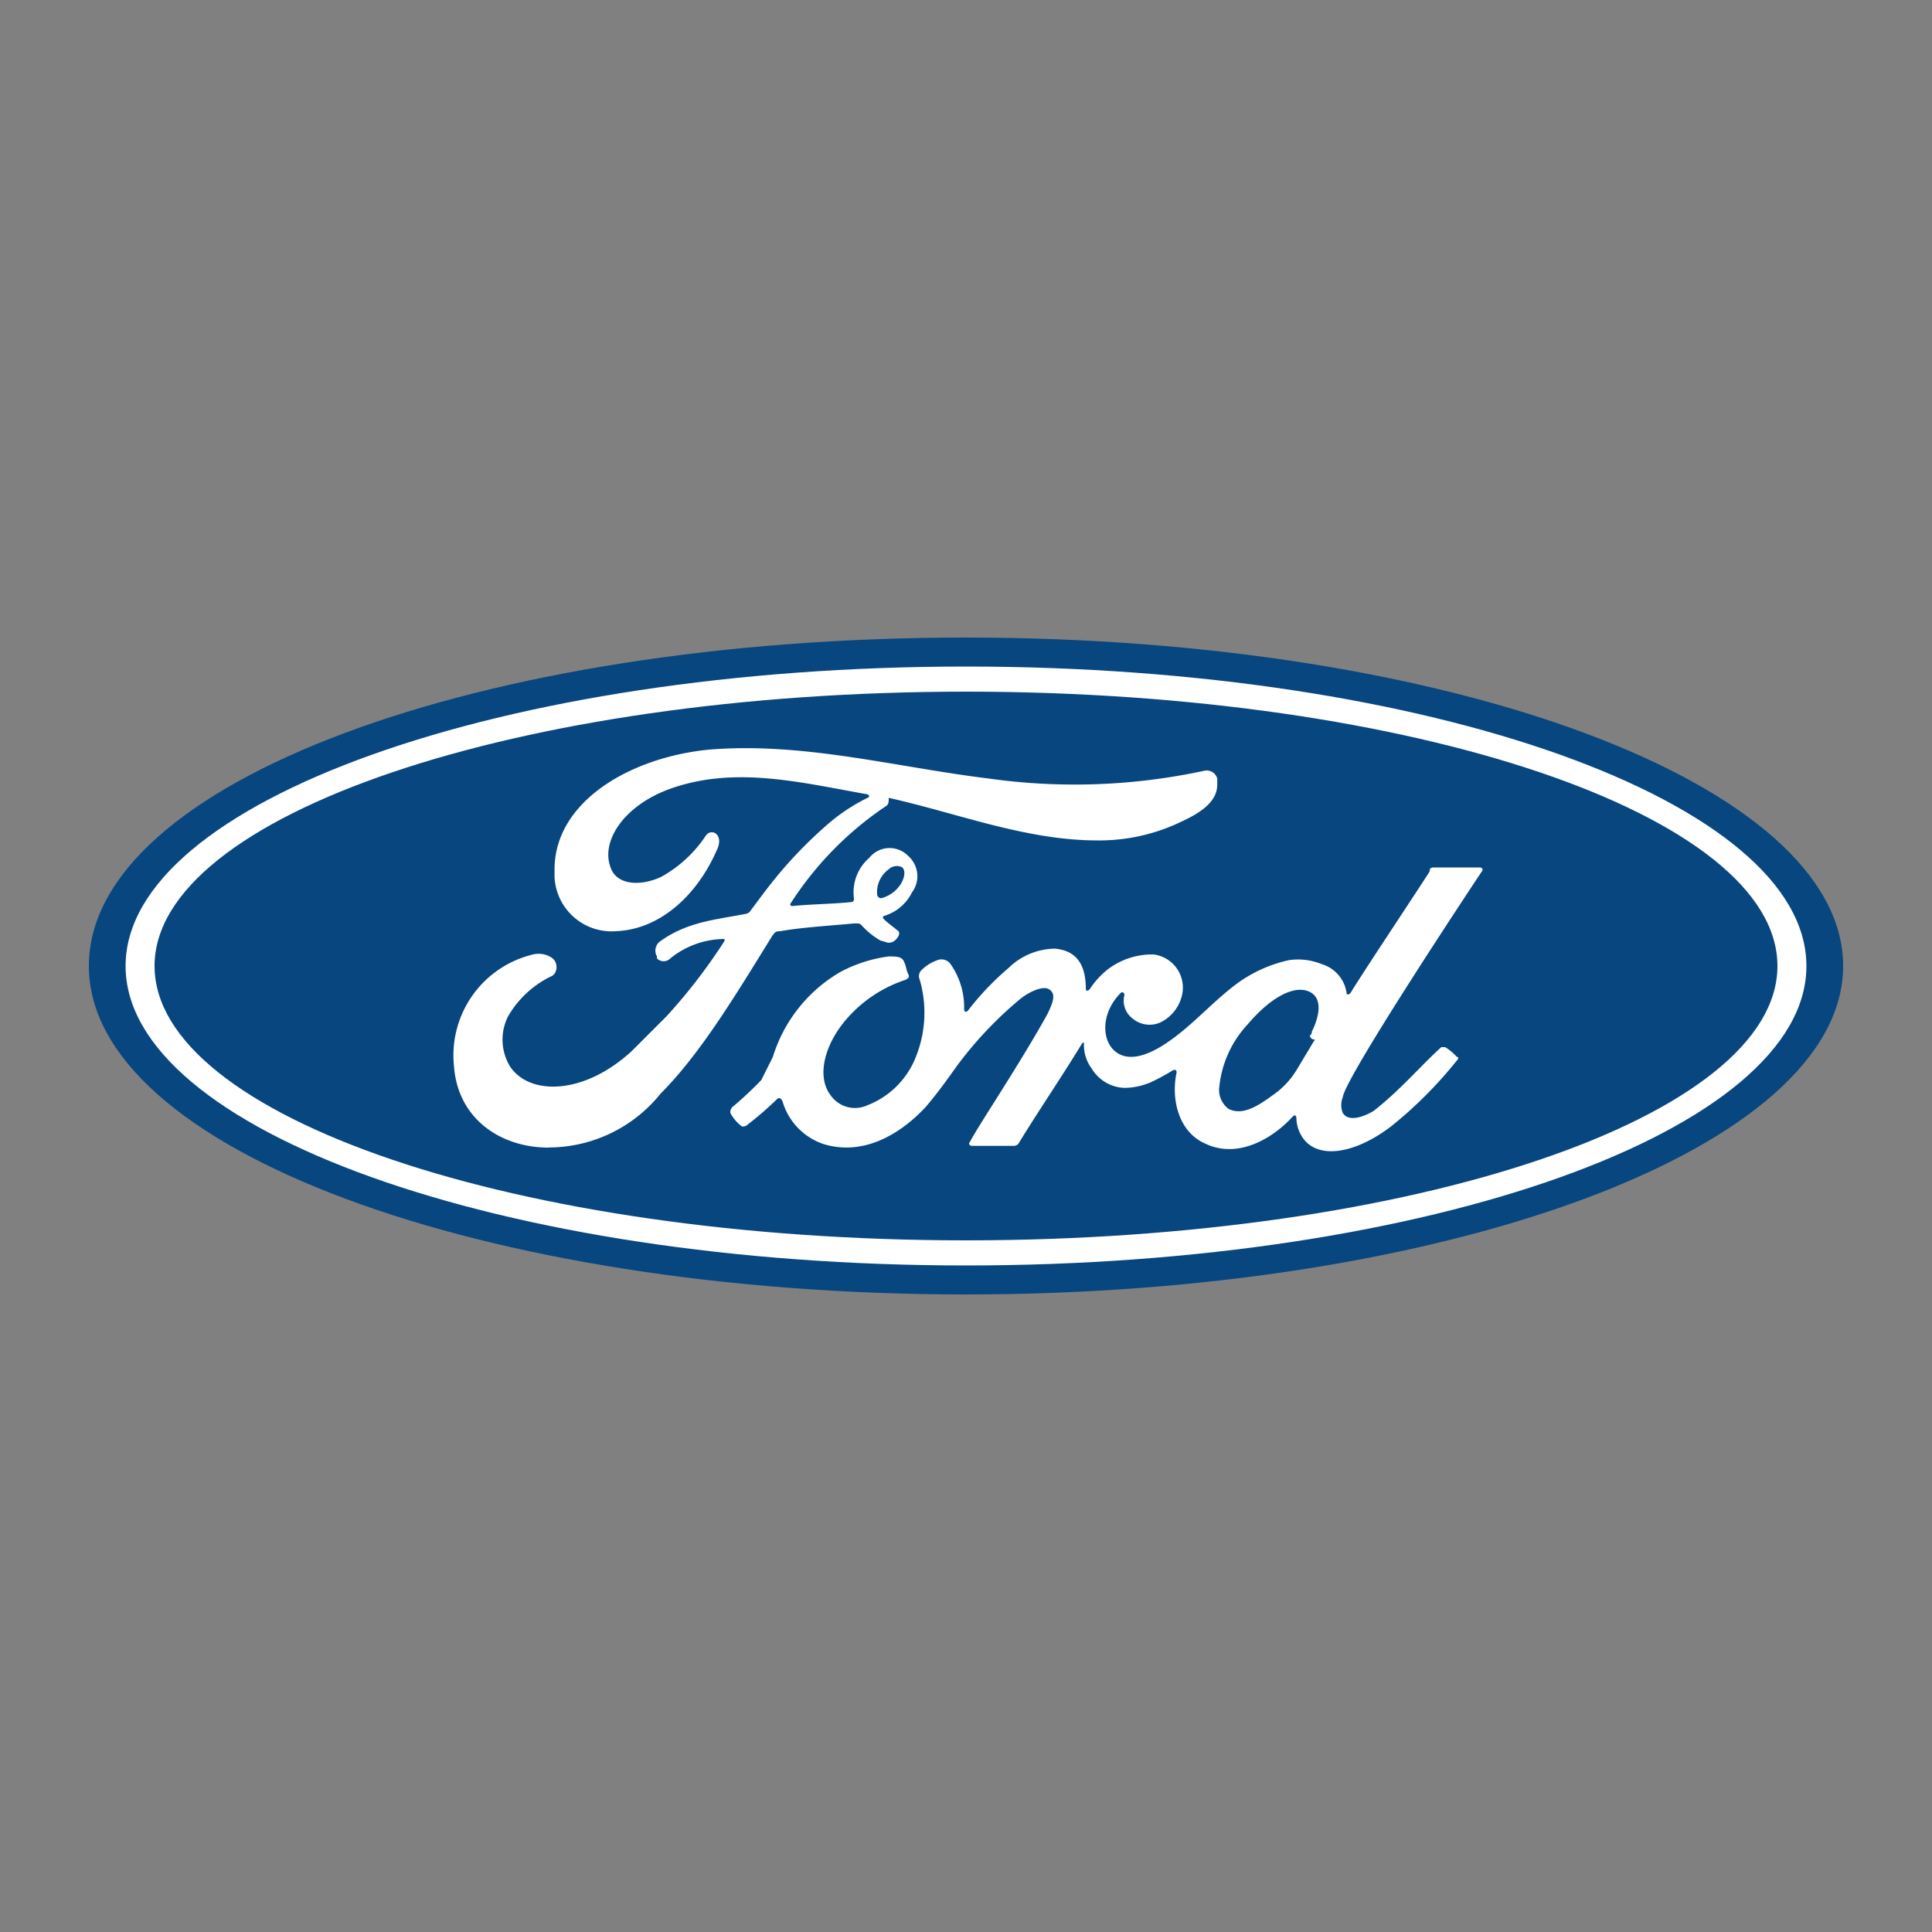
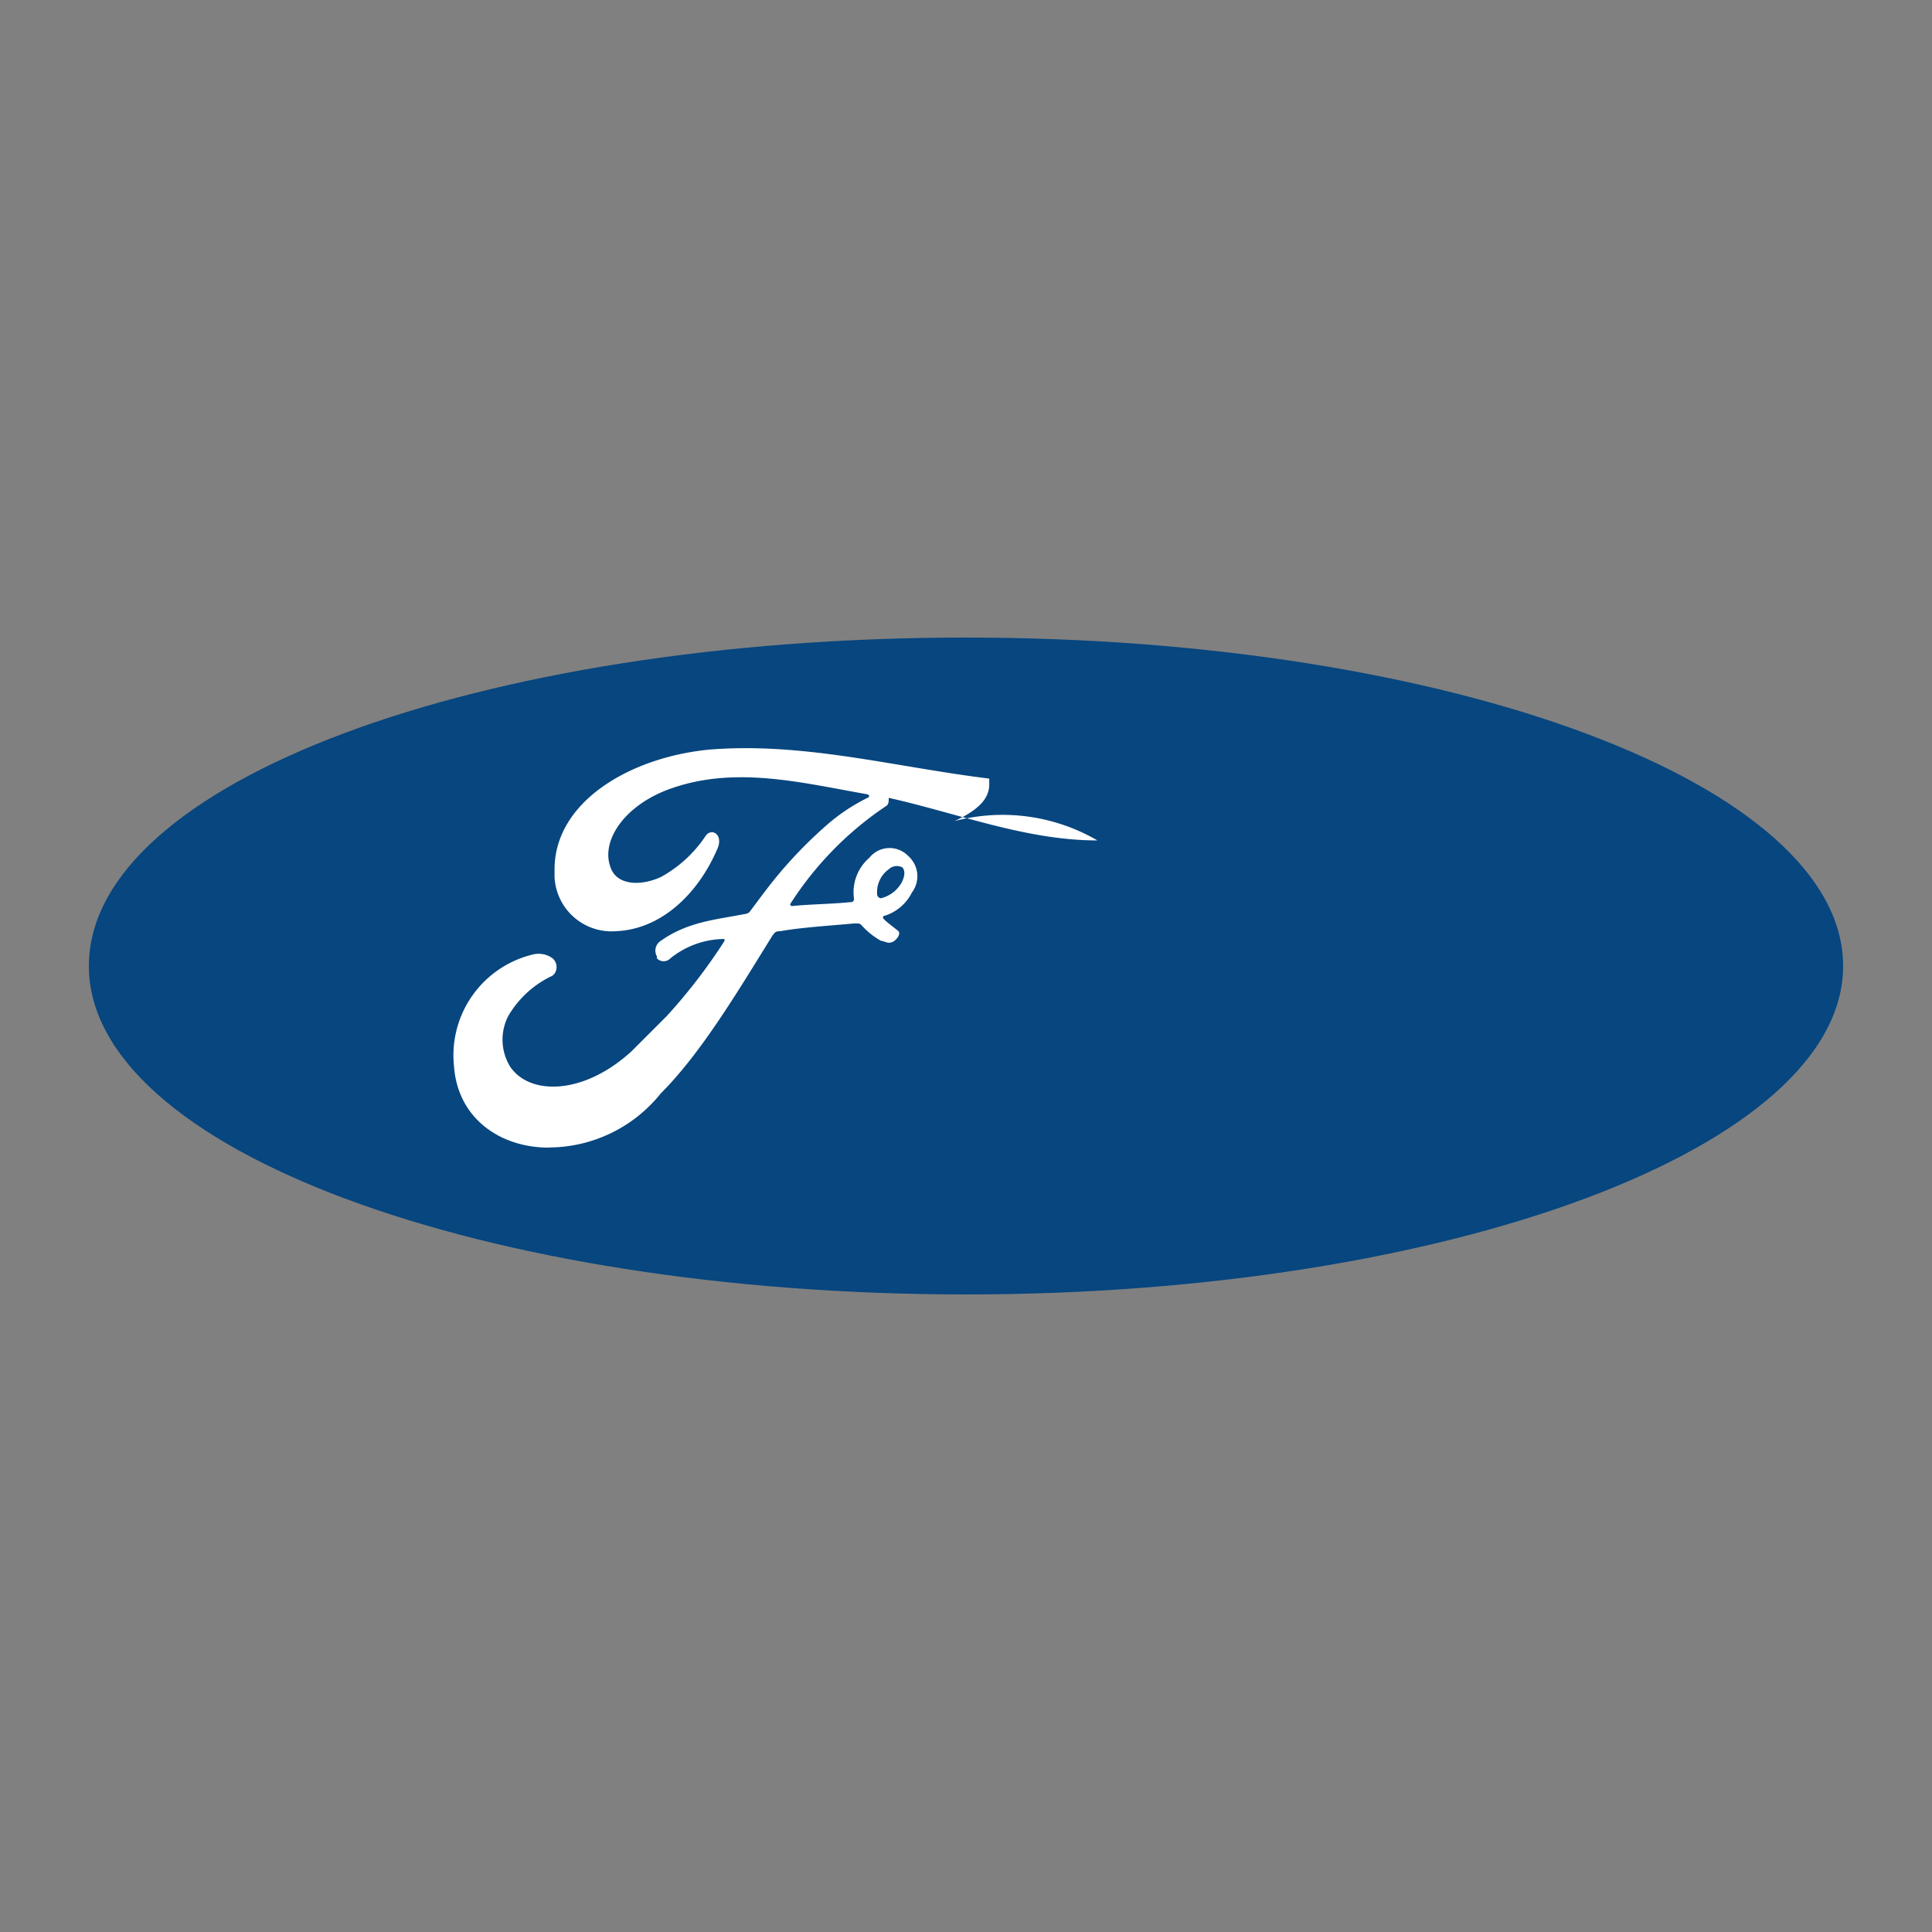
<svg xmlns="http://www.w3.org/2000/svg" id="ford" width="118" height="118" viewBox="0 0 118 118">
  <rect x="0" y="0" width="118" height="118" fill="#808080" stroke="none" />
  <rect id="Rectangle_9691" data-name="Rectangle 9691" width="118" height="118" fill="none" />
  <path id="Tracé_68586" data-name="Tracé 68586" d="M58.172,33C28.436,33,4.6,41.85,4.6,53.06S28.672,73.12,58.172,73.12s53.572-8.968,53.572-20.06S87.79,33,58.172,33" transform="translate(0.828 5.94)" fill="#07467f" />
-   <path id="Tracé_68587" data-name="Tracé 68587" d="M83.7,45.136c.118-.118,0-.236-.118-.236H80.87c-.236,0-.354,0-.354.236-.354.59-4.13,6.254-4.838,7.434-.118.118-.236.118-.236,0a2.157,2.157,0,0,0-1.534-1.77,3.788,3.788,0,0,0-2.006-.236A8.484,8.484,0,0,0,68.6,52.1c-1.534,1.18-2.714,2.6-4.366,3.658-.944.59-2.124,1.062-2.95.354s-.826-2.36.354-3.54c.118-.118.236,0,.236.118a1.354,1.354,0,0,0,.472,1.416,1.616,1.616,0,0,0,1.77.236,2.471,2.471,0,0,0,1.3-1.77,2.045,2.045,0,0,0-1.77-2.36h-.118a4.455,4.455,0,0,0-2.714.944,5.072,5.072,0,0,0-1.062,1.18c-.118.118-.236.118-.236,0,0-1.534-.59-2.36-1.888-2.478a4.121,4.121,0,0,0-2.832,1.18,17.067,17.067,0,0,0-2.478,2.6c-.118.118-.236.118-.236-.118a4.591,4.591,0,0,0-.826-2.714.677.677,0,0,0-.826-.236,2.569,2.569,0,0,0-.944.59.519.519,0,0,0-.118.59,7.217,7.217,0,0,1-.236,4.72,5.182,5.182,0,0,1-2.95,2.95,1.813,1.813,0,0,1-2.242-.59c-.826-1.062-.472-2.832.708-4.366a8.1,8.1,0,0,1,3.894-2.714c.118-.118.236-.118.118-.354s-.118-.472-.236-.708c-.118-.354-.472-.354-.944-.354a8.64,8.64,0,0,0-2.95.944,9.094,9.094,0,0,0-4.13,5.192l-.708,1.416a22.653,22.653,0,0,1-1.77,1.652.434.434,0,0,0-.118.354,2.4,2.4,0,0,0,.708.826.433.433,0,0,0,.354-.118,20.512,20.512,0,0,0,1.77-1.534c.118-.118.236-.118.354.118a3.9,3.9,0,0,0,2.478,2.6c2.242.708,4.484-.354,6.254-2.242.708-.826,1.3-1.652,1.888-2.478a23.533,23.533,0,0,1,3.894-4.13c.59-.472,1.416-.826,1.77-.59s.354.59-.118,1.534c-1.77,3.186-4.248,6.844-4.72,7.788-.118.118,0,.236.118.236h2.6a.412.412,0,0,0,.236-.118c1.3-2.124,2.6-4.012,3.894-6.136.118-.118.118,0,.118,0a2.372,2.372,0,0,0,.472,1.534,2.434,2.434,0,0,0,2.006,1.18A4.164,4.164,0,0,0,63.524,58a12.871,12.871,0,0,0,1.3-.708c.236-.118.236.118.236.118-.354,1.652.118,3.658,1.77,4.366,2.006.944,4.13-.354,5.31-1.652.118-.118.236-.118.236.118a2.177,2.177,0,0,0,.59,1.416c1.062,1.062,3.186.59,5.192-.944A25.8,25.8,0,0,0,82.168,56.7c.118-.118.118-.236,0-.236a3.129,3.129,0,0,0-.708-.59h-.236c-1.3,1.18-2.478,2.6-4.13,3.894-.59.354-1.534.708-1.888.118a1.262,1.262,0,0,1,0-.944c.118-1.18,8.024-13.1,8.5-13.806M73.2,55.166a.254.254,0,0,0,.236.236s.118,0,0,.118l-1.062,1.77a5.03,5.03,0,0,1-1.3,1.416c-.826.59-1.888,1.416-2.832.944a1.452,1.452,0,0,1-.59-1.18,6.556,6.556,0,0,1,1.77-4.012c1.3-1.534,2.714-2.36,3.658-2.006s.708,1.534.236,2.478c0,.118,0,.118-.118.236" transform="translate(6.804 8.082)" fill="#fff" />
-   <path id="Tracé_68588" data-name="Tracé 68588" d="M29.288,63.122c-2.95,0-5.546-1.77-5.782-4.956a6.335,6.335,0,0,1,4.838-6.844,1.453,1.453,0,0,1,1.18.236.714.714,0,0,1,.118.944l-.118.118A6.112,6.112,0,0,0,26.81,55.1a3.16,3.16,0,0,0,.118,3.068c1.18,1.77,4.484,1.77,7.434-.944L36.486,55.1a34.014,34.014,0,0,0,3.54-4.6v-.118h-.118a5.3,5.3,0,0,0-3.186,1.18.57.57,0,0,1-.826,0V51.44a.706.706,0,0,1,.236-.944c1.652-1.18,3.422-1.3,5.192-1.652a.412.412,0,0,0,.236-.118c.708-.944,1.3-1.77,2.124-2.714a26.955,26.955,0,0,1,2.6-2.6,11.341,11.341,0,0,1,2.478-1.652c.236-.118,0-.236-.118-.236-4.012-.708-8.142-1.77-12.154-.236-2.714,1.062-4.012,3.186-3.422,4.72.354,1.062,1.77,1.18,3.068.59a7.775,7.775,0,0,0,2.714-2.478c.354-.59,1.18-.118.708.826-1.18,2.714-3.422,4.838-6.136,4.956a3.486,3.486,0,0,1-3.776-3.3V46.13c0-4.13,4.6-6.844,9.44-7.316,5.782-.472,11.328,1.062,17.11,1.77a37.536,37.536,0,0,0,13.1-.472.671.671,0,0,1,.826.472v.354c0,.826-.59,1.534-2.124,2.242A11.518,11.518,0,0,1,62.8,44.36c-4.366,0-8.5-1.652-12.744-2.6,0,.236,0,.354-.118.472a20.456,20.456,0,0,0-5.9,6.018.116.116,0,0,0,.118.118c1.18-.118,2.36-.118,3.54-.236.236,0,.236-.118.236-.236a2.778,2.778,0,0,1,.944-2.478,1.577,1.577,0,0,1,2.36-.118,1.651,1.651,0,0,1,.236,2.242,2.79,2.79,0,0,1-1.652,1.416.116.116,0,0,0-.118.118c0,.118.826.708.944.826s0,.354-.118.472a.613.613,0,0,1-.472.236c-.118,0-.354-.118-.472-.118a4.62,4.62,0,0,1-1.18-.944c-.118-.118-.118-.118-.472-.118-1.18.118-3.186.236-4.484.472-.354,0-.354.118-.472.236-2.124,3.422-4.366,7.2-6.844,9.676a8.792,8.792,0,0,1-6.844,3.3m20.06-15.458a.254.254,0,0,0,.236.236,2,2,0,0,0,1.18-.826c.236-.354.354-.826.118-1.062a.727.727,0,0,0-.826.118,1.73,1.73,0,0,0-.708,1.534" transform="translate(4.224 6.97)" fill="#fff" />
-   <path id="Tracé_68589" data-name="Tracé 68589" d="M57.83,71.08C29.51,71.08,6.5,62.82,6.5,52.79S29.51,34.5,57.83,34.5s51.33,8.26,51.33,18.29S86.15,71.08,57.83,71.08m0-35.046c-27.376,0-49.56,7.552-49.56,16.756S30.454,69.546,57.83,69.546s49.56-7.552,49.56-16.756S85.206,36.034,57.83,36.034" transform="translate(1.17 6.21)" fill="#fff" />
+   <path id="Tracé_68588" data-name="Tracé 68588" d="M29.288,63.122c-2.95,0-5.546-1.77-5.782-4.956a6.335,6.335,0,0,1,4.838-6.844,1.453,1.453,0,0,1,1.18.236.714.714,0,0,1,.118.944l-.118.118A6.112,6.112,0,0,0,26.81,55.1a3.16,3.16,0,0,0,.118,3.068c1.18,1.77,4.484,1.77,7.434-.944L36.486,55.1a34.014,34.014,0,0,0,3.54-4.6v-.118h-.118a5.3,5.3,0,0,0-3.186,1.18.57.57,0,0,1-.826,0V51.44a.706.706,0,0,1,.236-.944c1.652-1.18,3.422-1.3,5.192-1.652a.412.412,0,0,0,.236-.118c.708-.944,1.3-1.77,2.124-2.714a26.955,26.955,0,0,1,2.6-2.6,11.341,11.341,0,0,1,2.478-1.652c.236-.118,0-.236-.118-.236-4.012-.708-8.142-1.77-12.154-.236-2.714,1.062-4.012,3.186-3.422,4.72.354,1.062,1.77,1.18,3.068.59a7.775,7.775,0,0,0,2.714-2.478c.354-.59,1.18-.118.708.826-1.18,2.714-3.422,4.838-6.136,4.956a3.486,3.486,0,0,1-3.776-3.3V46.13c0-4.13,4.6-6.844,9.44-7.316,5.782-.472,11.328,1.062,17.11,1.77v.354c0,.826-.59,1.534-2.124,2.242A11.518,11.518,0,0,1,62.8,44.36c-4.366,0-8.5-1.652-12.744-2.6,0,.236,0,.354-.118.472a20.456,20.456,0,0,0-5.9,6.018.116.116,0,0,0,.118.118c1.18-.118,2.36-.118,3.54-.236.236,0,.236-.118.236-.236a2.778,2.778,0,0,1,.944-2.478,1.577,1.577,0,0,1,2.36-.118,1.651,1.651,0,0,1,.236,2.242,2.79,2.79,0,0,1-1.652,1.416.116.116,0,0,0-.118.118c0,.118.826.708.944.826s0,.354-.118.472a.613.613,0,0,1-.472.236c-.118,0-.354-.118-.472-.118a4.62,4.62,0,0,1-1.18-.944c-.118-.118-.118-.118-.472-.118-1.18.118-3.186.236-4.484.472-.354,0-.354.118-.472.236-2.124,3.422-4.366,7.2-6.844,9.676a8.792,8.792,0,0,1-6.844,3.3m20.06-15.458a.254.254,0,0,0,.236.236,2,2,0,0,0,1.18-.826c.236-.354.354-.826.118-1.062a.727.727,0,0,0-.826.118,1.73,1.73,0,0,0-.708,1.534" transform="translate(4.224 6.97)" fill="#fff" />
</svg>